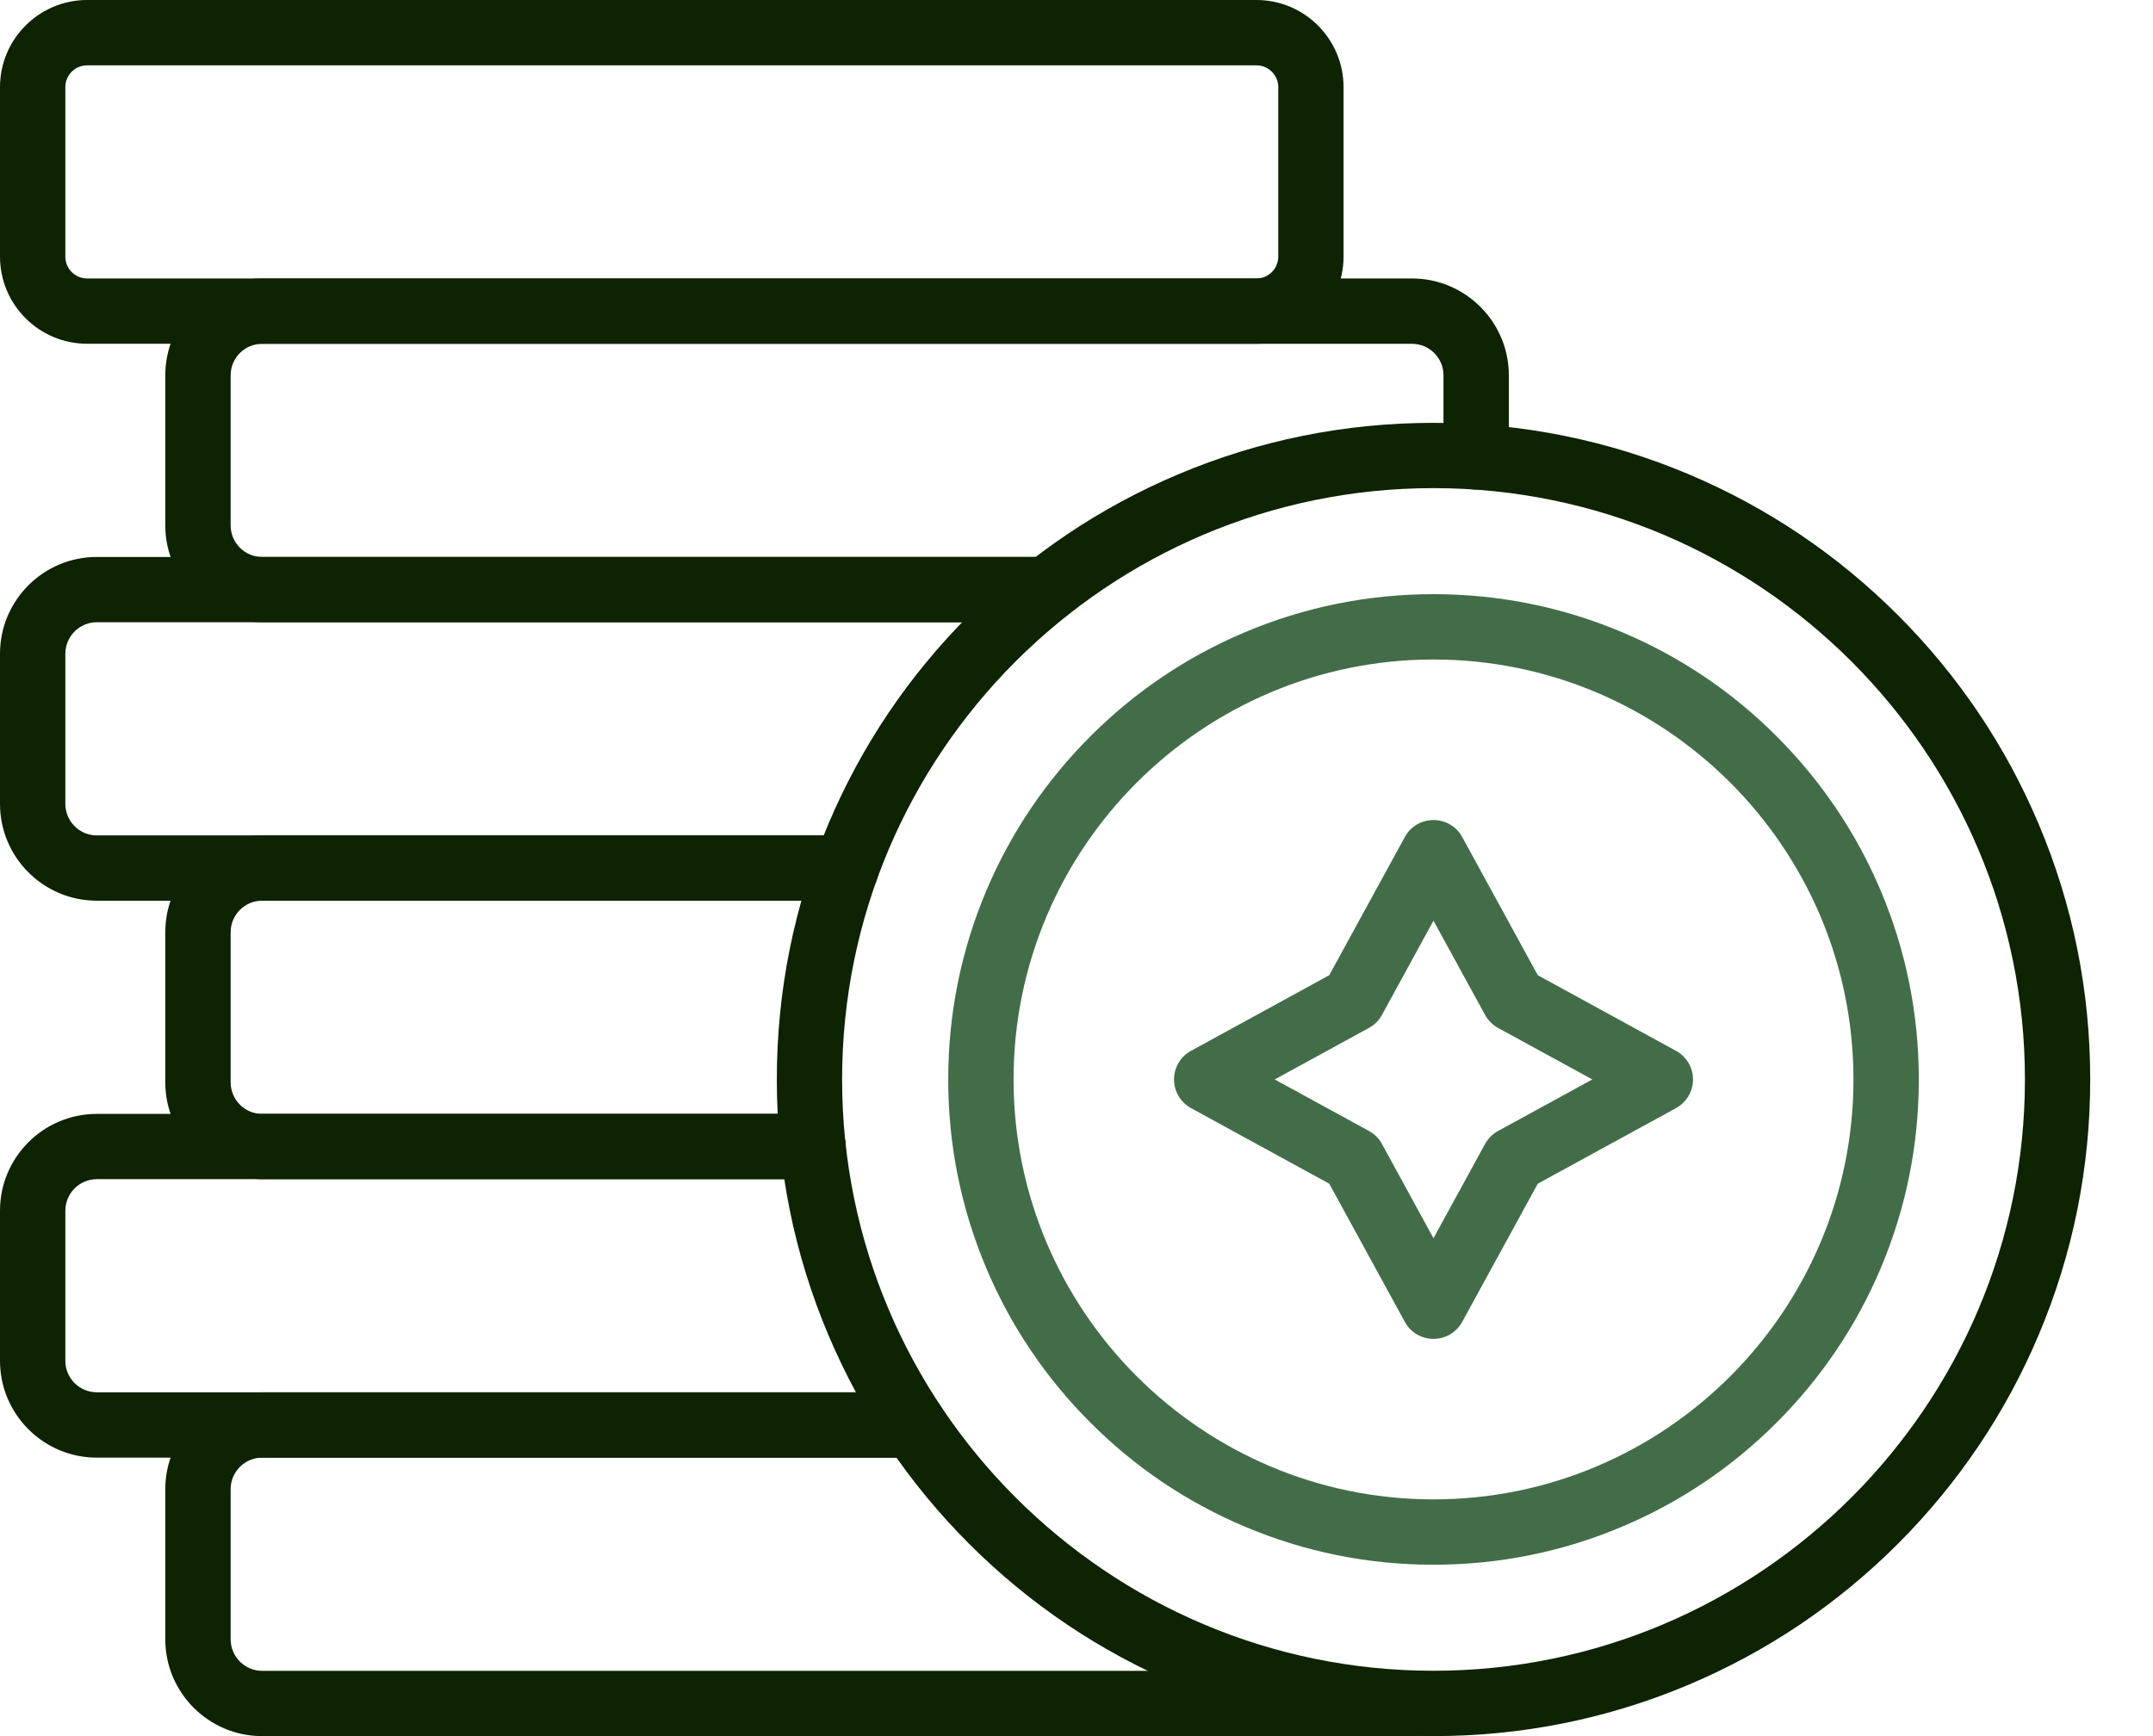
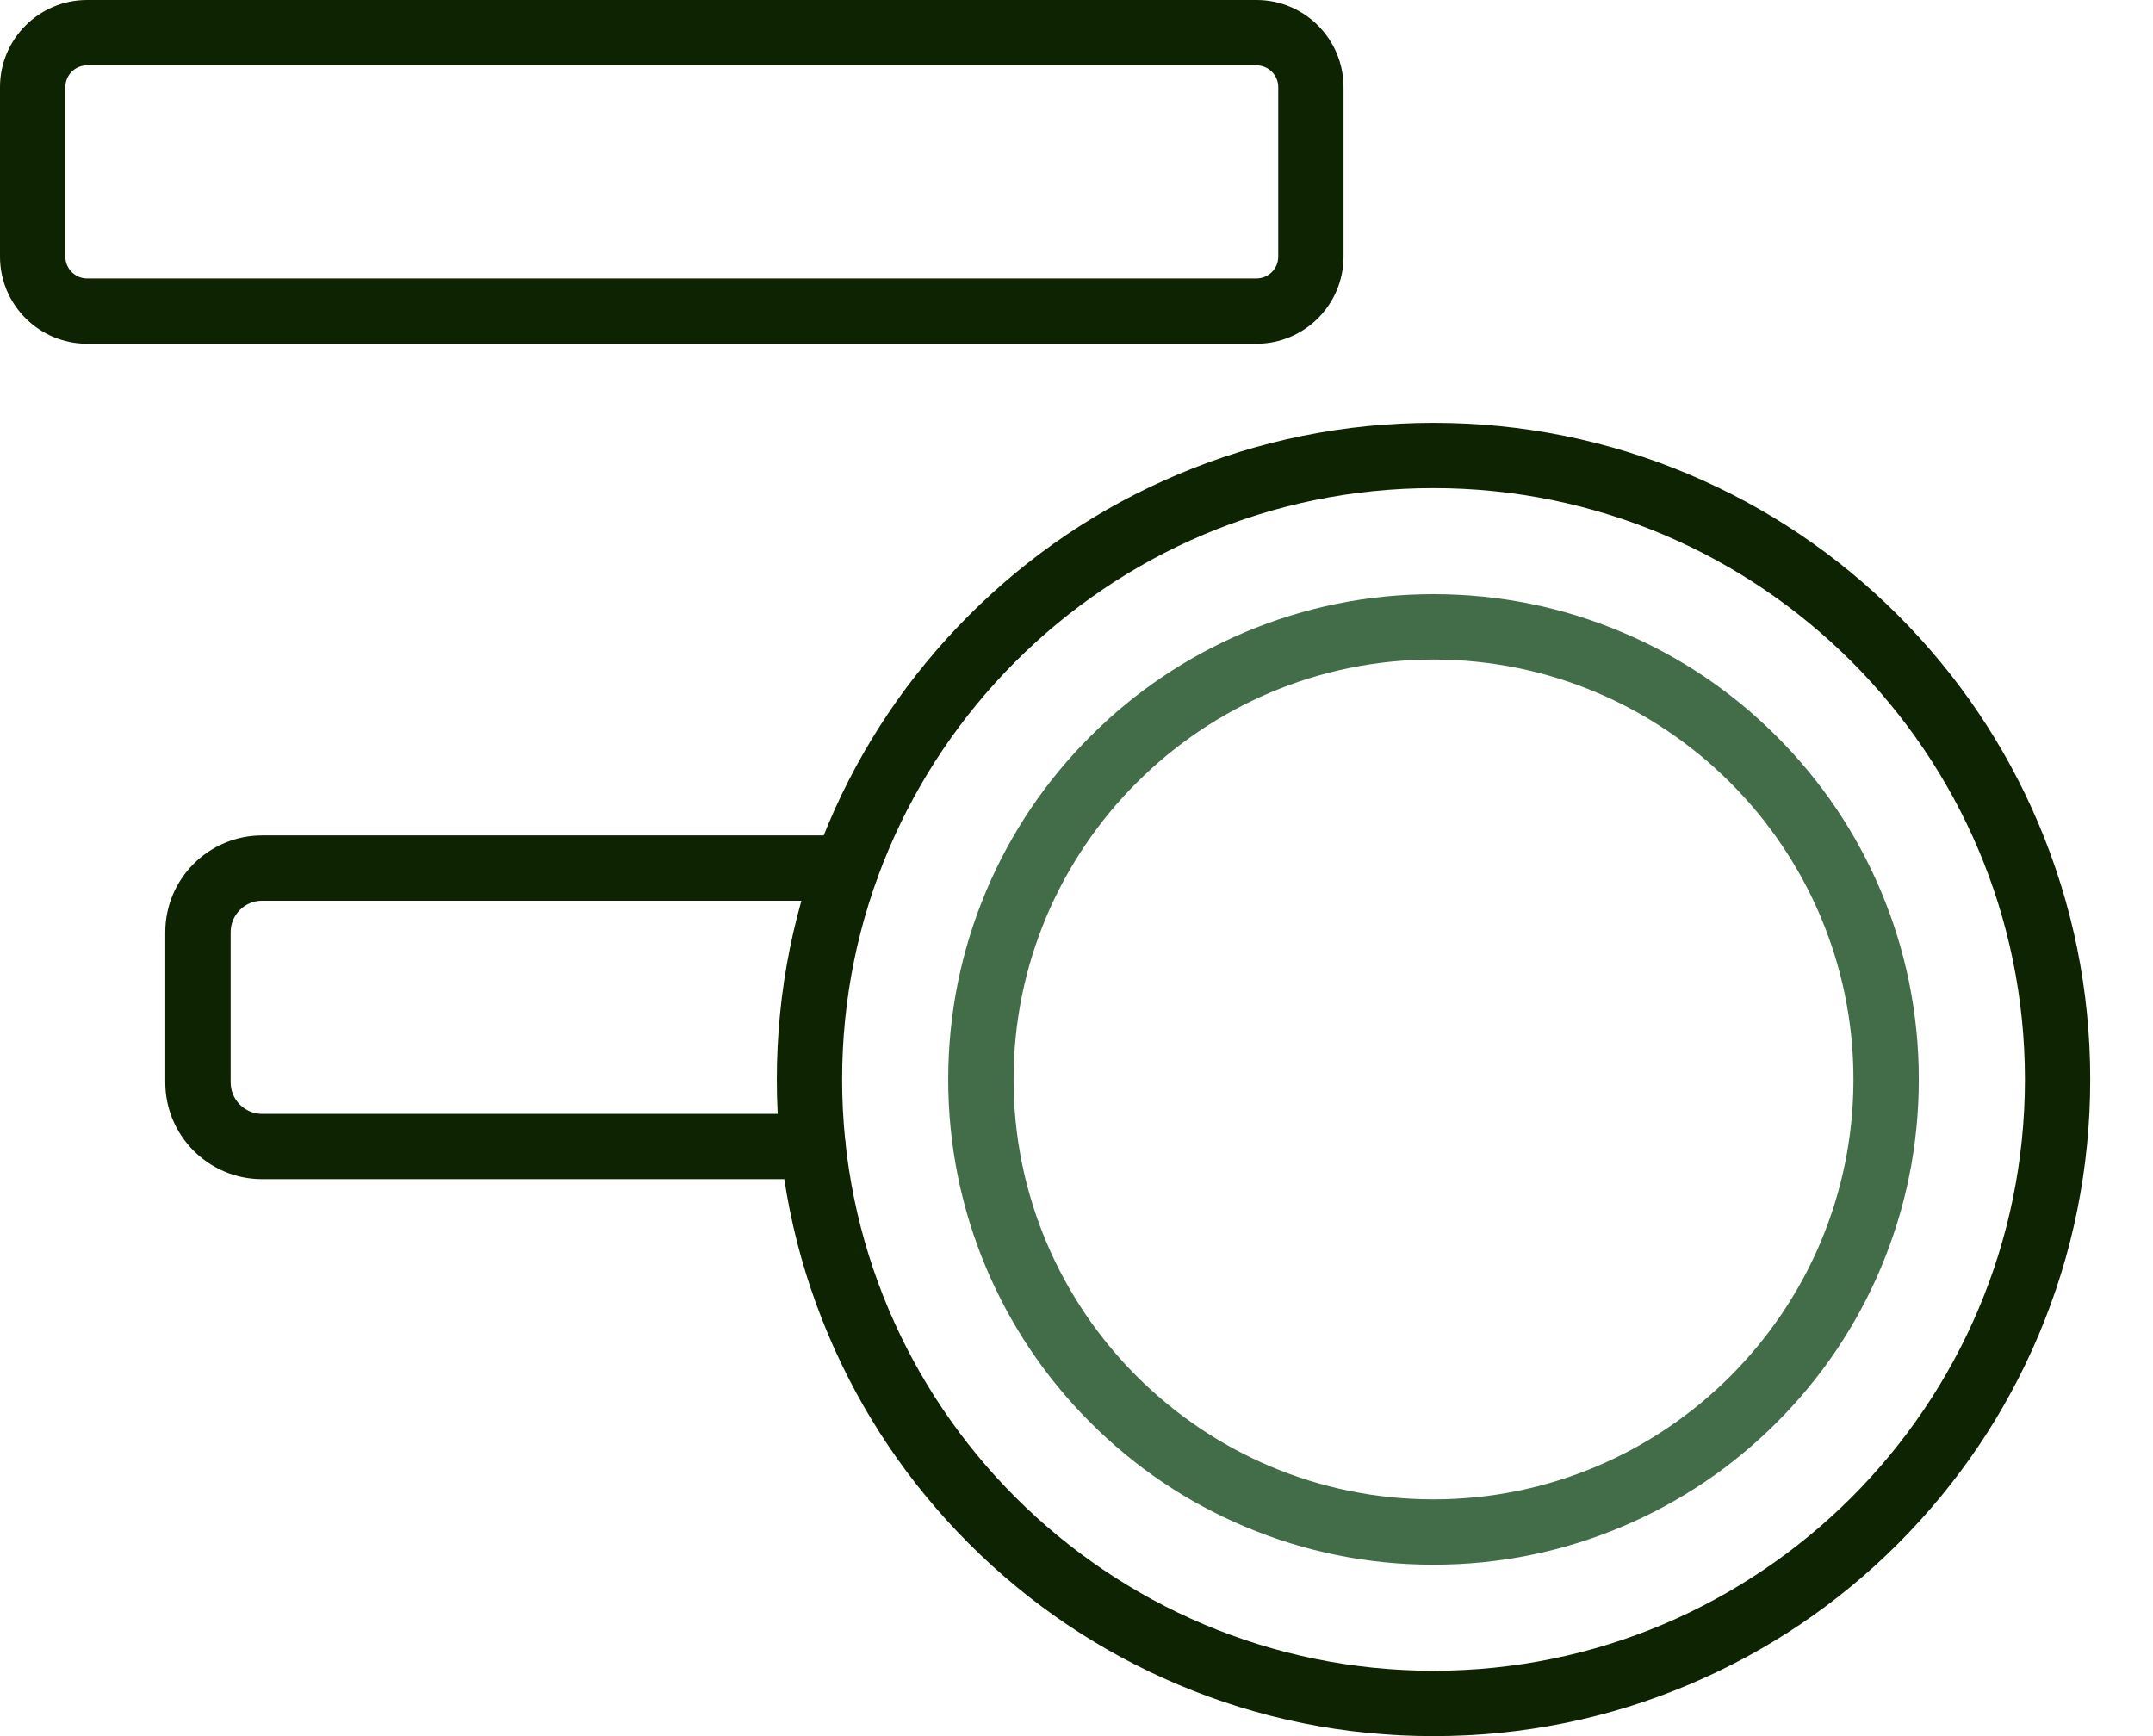
<svg xmlns="http://www.w3.org/2000/svg" width="31" height="25" viewBox="0 0 31 25" fill="none">
-   <path fill-rule="evenodd" clip-rule="evenodd" d="M20.331 25H3.774C3.005 25 2.38 24.375 2.38 23.606V21.444C2.38 20.675 3.006 20.05 3.774 20.05H13.157C13.417 20.05 13.627 20.26 13.627 20.52C13.627 20.779 13.417 20.99 13.157 20.99H3.774C3.524 20.99 3.321 21.194 3.321 21.444V23.606C3.321 23.856 3.524 24.06 3.774 24.06H20.331C20.343 24.06 20.355 24.059 20.366 24.058C20.625 24.037 20.852 24.229 20.874 24.487C20.896 24.746 20.703 24.974 20.445 24.995C20.408 24.998 20.37 25 20.331 25Z" fill="#0D2302" />
-   <path fill-rule="evenodd" clip-rule="evenodd" d="M13.157 20.99H1.394C0.625 20.99 0 20.364 0 19.596V17.434C0 16.665 0.625 16.04 1.394 16.04H11.706C11.966 16.04 12.177 16.25 12.177 16.51C12.177 16.77 11.966 16.98 11.706 16.98H1.394C1.144 16.98 0.941 17.184 0.941 17.434V19.596C0.941 19.846 1.144 20.049 1.394 20.049H13.157C13.417 20.049 13.627 20.26 13.627 20.52C13.627 20.779 13.417 20.99 13.157 20.99Z" fill="#0D2302" />
  <path fill-rule="evenodd" clip-rule="evenodd" d="M11.706 16.98H3.774C3.005 16.98 2.38 16.355 2.38 15.586V13.424C2.38 12.655 3.005 12.03 3.774 12.03H12.184C12.443 12.03 12.654 12.24 12.654 12.5C12.654 12.76 12.443 12.97 12.184 12.97H3.774C3.524 12.97 3.321 13.174 3.321 13.424V15.586C3.321 15.836 3.524 16.04 3.774 16.04H11.706C11.966 16.04 12.176 16.25 12.176 16.51C12.176 16.77 11.966 16.98 11.706 16.98Z" fill="#0D2302" />
-   <path fill-rule="evenodd" clip-rule="evenodd" d="M12.184 12.97H1.394C0.625 12.97 0 12.345 0 11.576V9.414C0 8.645 0.625 8.02 1.394 8.02H15.074C15.334 8.02 15.544 8.23 15.544 8.49C15.544 8.75 15.334 8.96 15.074 8.96H1.394C1.144 8.96 0.941 9.164 0.941 9.414V11.576C0.941 11.826 1.144 12.03 1.394 12.03H12.184C12.443 12.03 12.654 12.24 12.654 12.5C12.654 12.759 12.443 12.97 12.184 12.97Z" fill="#0D2302" />
-   <path fill-rule="evenodd" clip-rule="evenodd" d="M15.074 8.96H3.774C3.005 8.96 2.38 8.335 2.38 7.566V5.404C2.38 4.636 3.006 4.01 3.774 4.01H20.331C21.099 4.01 21.725 4.636 21.725 5.404V6.579C21.725 6.839 21.514 7.049 21.255 7.049C20.995 7.049 20.784 6.839 20.784 6.579V5.404C20.784 5.154 20.581 4.951 20.331 4.951H3.774C3.524 4.951 3.321 5.154 3.321 5.404V7.566C3.321 7.816 3.524 8.02 3.774 8.02H15.074C15.334 8.02 15.544 8.23 15.544 8.49C15.544 8.749 15.333 8.96 15.074 8.96Z" fill="#0D2302" />
  <path fill-rule="evenodd" clip-rule="evenodd" d="M18.091 4.95H1.254C0.563 4.95 0 4.388 0 3.696V1.254C0 0.563 0.563 0 1.254 0H18.091C18.783 0 19.345 0.563 19.345 1.254V3.696C19.345 4.388 18.782 4.95 18.091 4.95ZM1.254 0.941C1.081 0.941 0.941 1.081 0.941 1.254V3.696C0.941 3.869 1.081 4.01 1.254 4.01H18.091C18.264 4.01 18.405 3.869 18.405 3.696V1.254C18.405 1.081 18.264 0.941 18.091 0.941H1.254Z" fill="#0D2302" />
  <path fill-rule="evenodd" clip-rule="evenodd" d="M20.64 25C19.364 25 18.126 24.75 16.96 24.257C15.834 23.78 14.822 23.099 13.954 22.231C13.086 21.363 12.404 20.351 11.928 19.225C11.435 18.059 11.185 16.821 11.185 15.544C11.185 14.268 11.435 13.03 11.928 11.864C12.404 10.738 13.086 9.726 13.954 8.858C14.822 7.99 15.834 7.308 16.96 6.832C18.126 6.339 19.364 6.089 20.64 6.089C21.917 6.089 23.155 6.339 24.321 6.832C25.447 7.308 26.459 7.99 27.327 8.858C28.195 9.726 28.877 10.738 29.353 11.864C29.846 13.03 30.096 14.268 30.096 15.544C30.096 16.82 29.846 18.059 29.353 19.225C28.877 20.351 28.195 21.362 27.327 22.231C26.459 23.099 25.447 23.781 24.321 24.257C23.155 24.75 21.917 25 20.64 25ZM20.64 7.029C15.945 7.029 12.125 10.849 12.125 15.544C12.125 20.239 15.945 24.059 20.64 24.059C25.336 24.059 29.156 20.239 29.156 15.544C29.156 10.849 25.336 7.029 20.64 7.029Z" fill="#0D2302" />
  <path fill-rule="evenodd" clip-rule="evenodd" d="M20.64 22.532C19.698 22.532 18.782 22.347 17.92 21.982C17.088 21.631 16.341 21.127 15.7 20.485C15.058 19.843 14.554 19.096 14.202 18.264C13.838 17.402 13.653 16.487 13.653 15.544C13.653 14.601 13.838 13.686 14.202 12.824C14.554 11.992 15.058 11.245 15.7 10.603C16.341 9.961 17.088 9.458 17.92 9.106C18.782 8.741 19.698 8.556 20.64 8.556C21.584 8.556 22.499 8.741 23.361 9.106C24.193 9.457 24.94 9.961 25.581 10.603C26.223 11.245 26.727 11.992 27.079 12.824C27.443 13.686 27.628 14.601 27.628 15.544C27.628 16.487 27.443 17.402 27.079 18.264C26.727 19.096 26.223 19.843 25.581 20.485C24.94 21.127 24.193 21.63 23.361 21.982C22.499 22.347 21.584 22.532 20.64 22.532ZM20.64 9.497C17.306 9.497 14.594 12.21 14.594 15.544C14.594 18.878 17.306 21.591 20.64 21.591C23.975 21.591 26.687 18.878 26.687 15.544C26.687 12.21 23.975 9.497 20.64 9.497Z" fill="#436D49" />
-   <path fill-rule="evenodd" clip-rule="evenodd" d="M20.64 19.28C20.469 19.28 20.31 19.187 20.228 19.036L19.139 17.045L17.149 15.957C16.998 15.874 16.904 15.716 16.904 15.544C16.904 15.372 16.998 15.214 17.149 15.132L19.139 14.043L20.228 12.052C20.31 11.901 20.468 11.808 20.64 11.808C20.812 11.808 20.971 11.902 21.053 12.052L22.142 14.043L24.132 15.132C24.283 15.214 24.377 15.372 24.377 15.544C24.377 15.716 24.283 15.874 24.132 15.957L22.142 17.045L21.053 19.036C20.97 19.187 20.812 19.28 20.64 19.28ZM18.354 15.544L19.711 16.286C19.79 16.329 19.855 16.394 19.898 16.473L20.64 17.83L21.383 16.473C21.426 16.394 21.491 16.329 21.57 16.286L22.927 15.544L21.57 14.802C21.491 14.759 21.426 14.694 21.383 14.615L20.64 13.258L19.898 14.615C19.855 14.694 19.79 14.759 19.711 14.802L18.354 15.544Z" fill="#436D49" />
</svg>